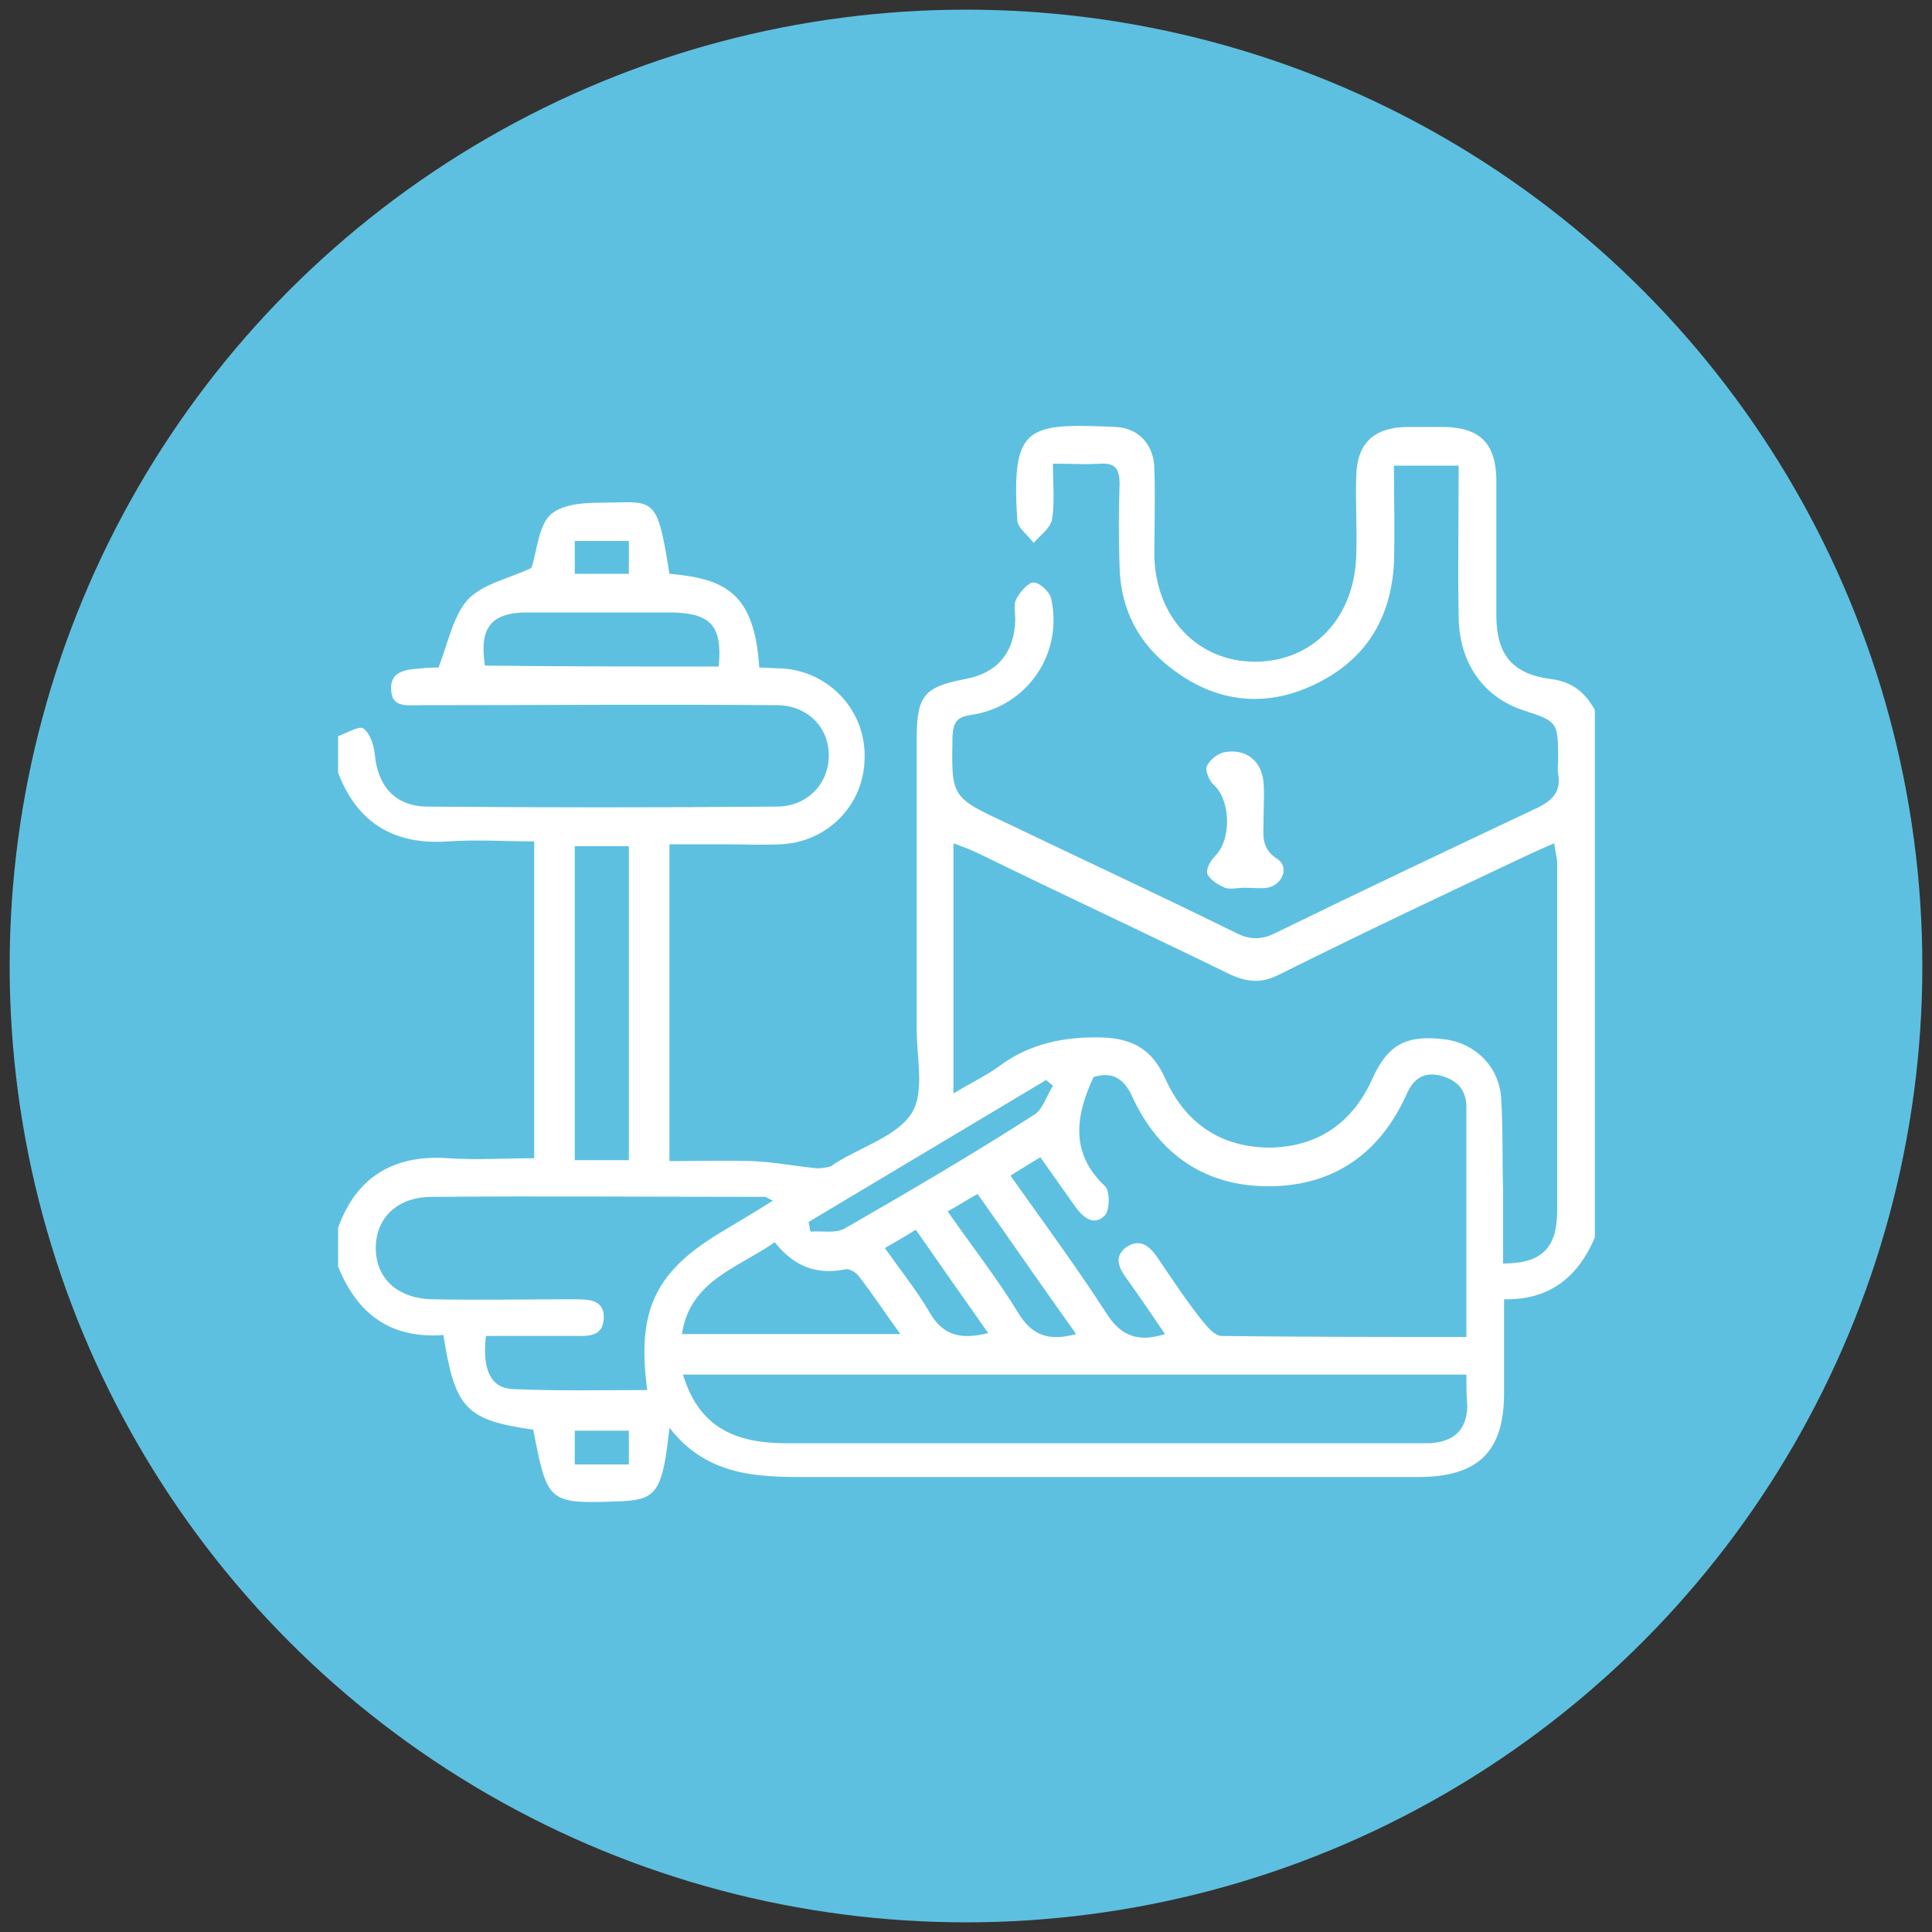
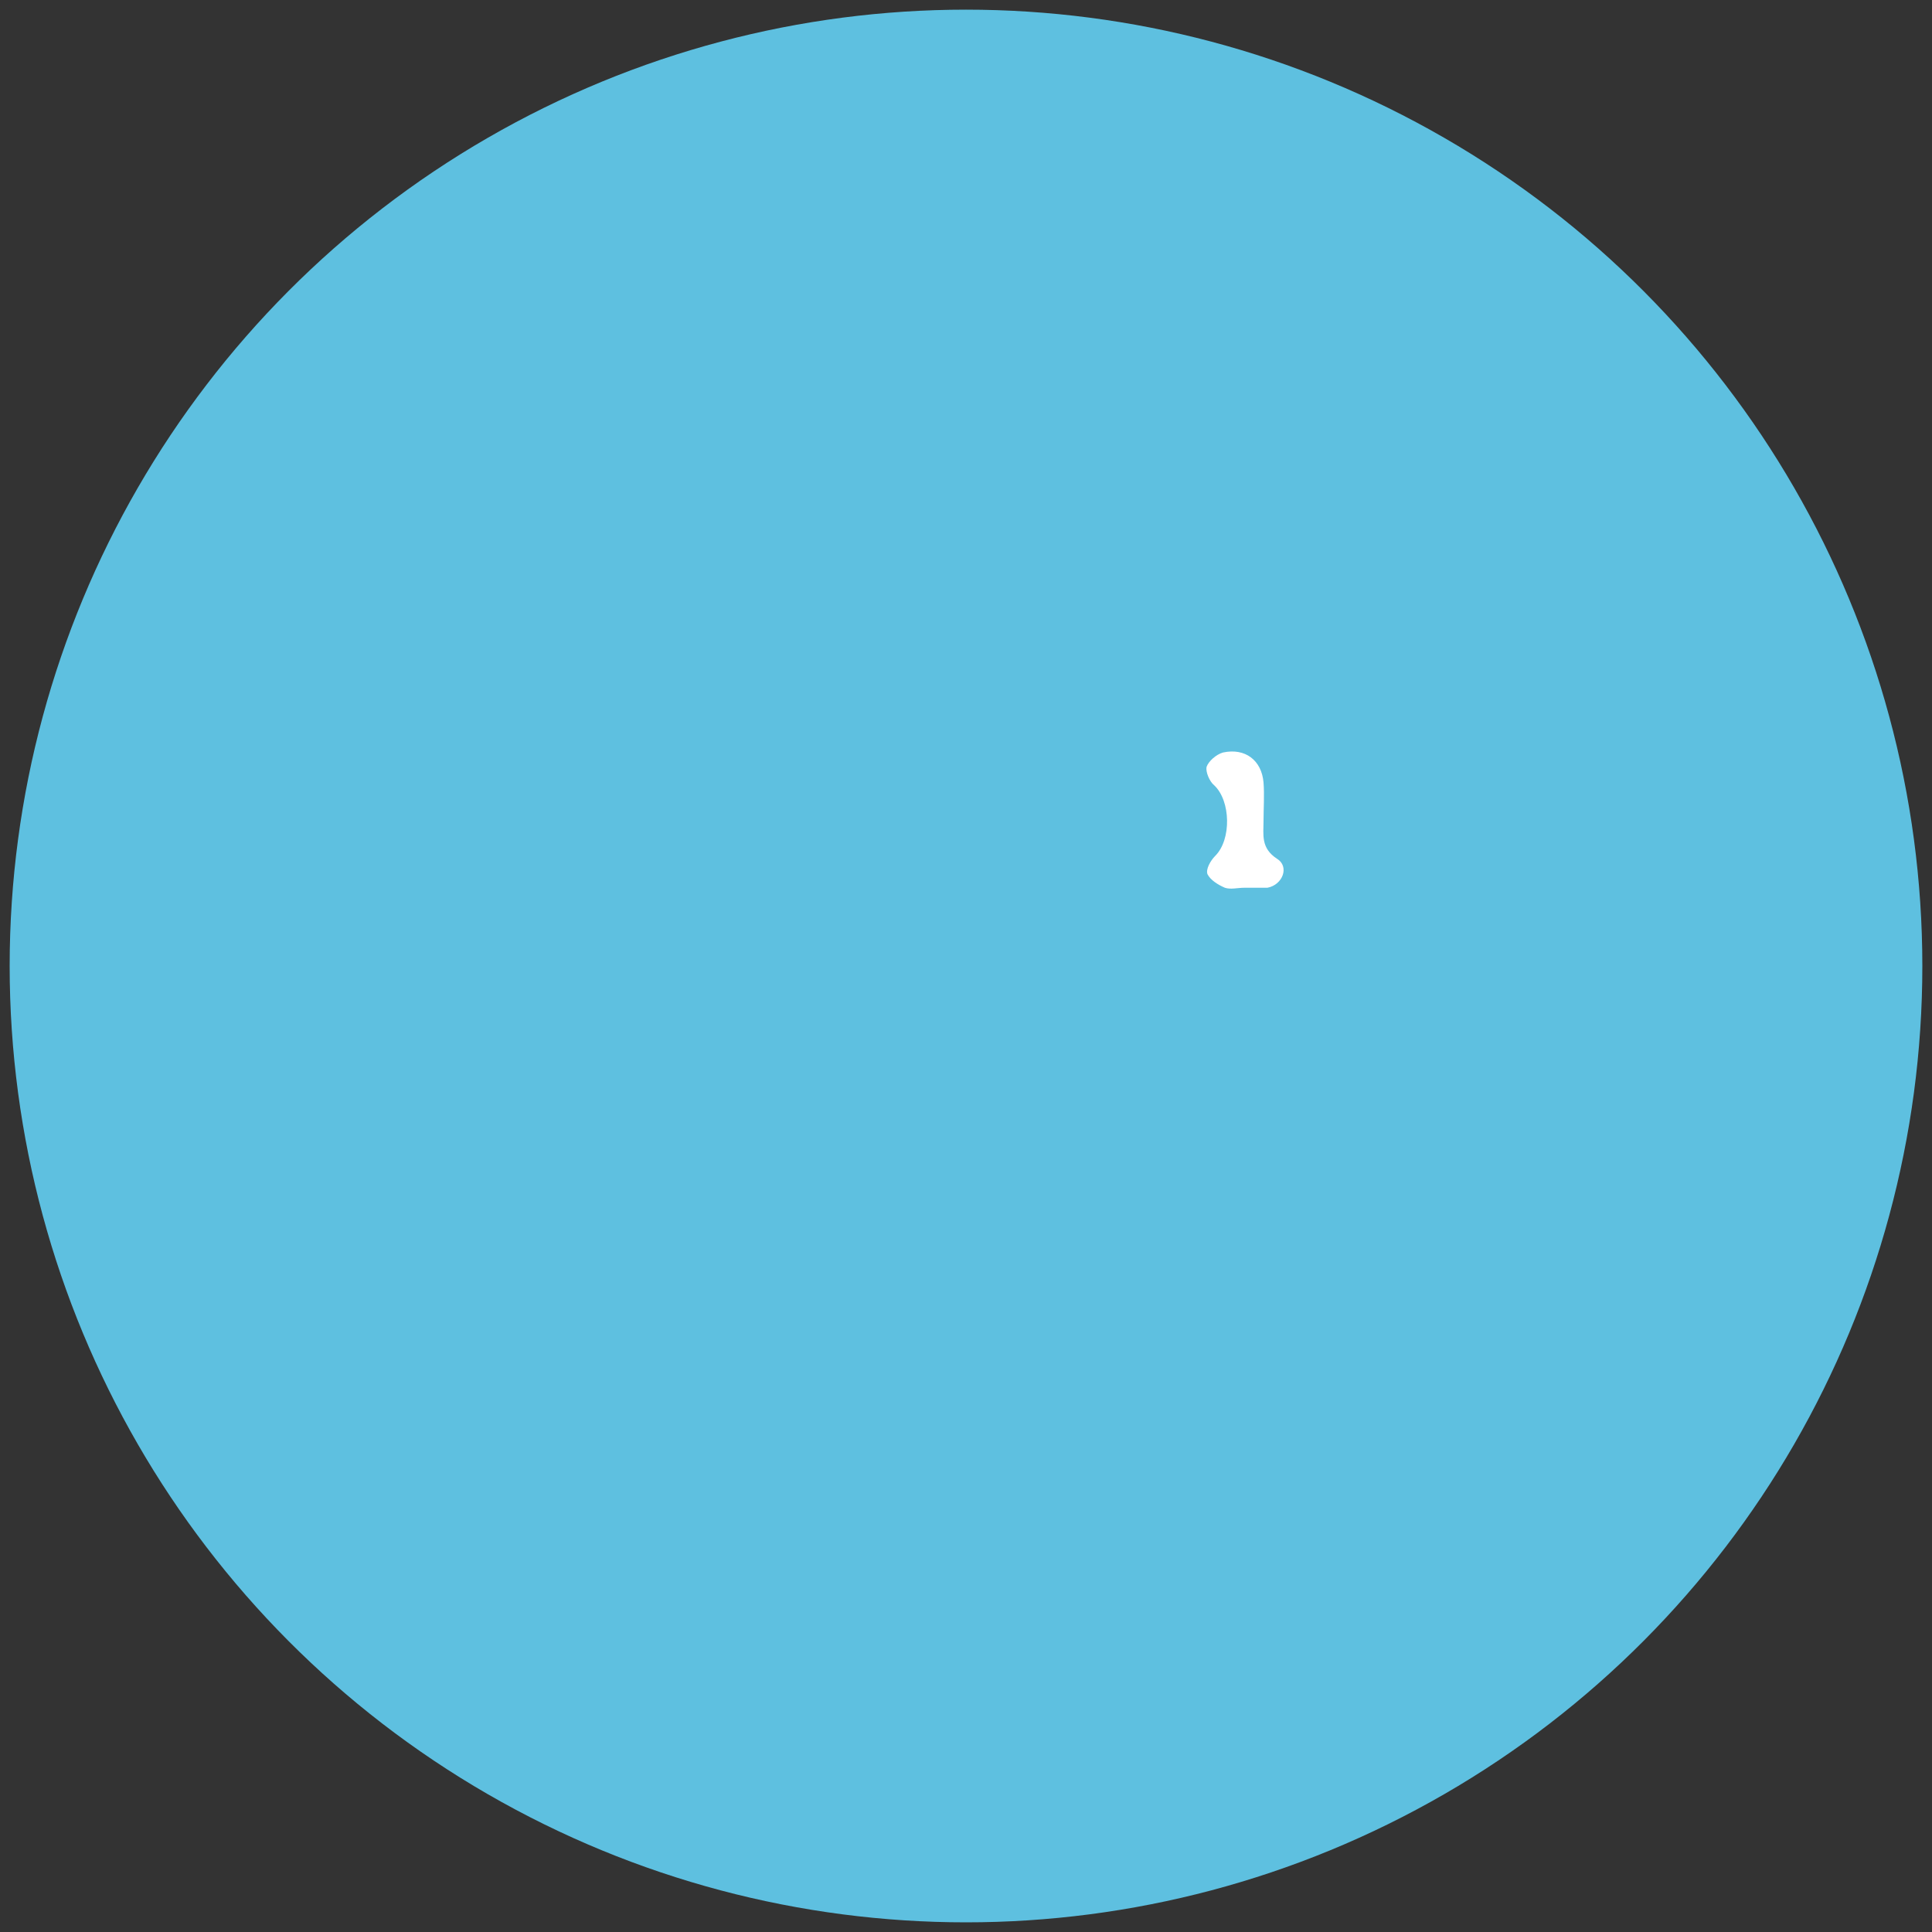
<svg xmlns="http://www.w3.org/2000/svg" version="1.1" id="Layer_1" x="0px" y="0px" viewBox="0 0 200 200" style="enable-background:new 0 0 200 200;" xml:space="preserve">
  <rect x="0" y="0" width="200" height="200" fill="#333333" stroke="none" />
  <style type="text/css">
	.st0{fill:#5EC0E0;}
	.st1{fill:#FFFFFF;}
</style>
  <circle class="st0" cx="100" cy="100" r="99" />
  <g>
-     <path class="st1" d="M35,76.2c0.9-0.3,2.2-1.1,2.6-0.8c0.7,0.5,1.1,1.7,1.2,2.7c0.3,3.2,2,5.3,5.3,5.4c12.1,0.1,24.2,0.1,36.3,0   c3.2,0,5.4-2.4,5.4-5.3c0-2.9-2.2-5.2-5.4-5.2c-12.3-0.1-24.5,0-36.8,0c-1.4,0-3,0.3-3.1-1.5c-0.2-2,1.5-2.2,3-2.3   c0.8-0.1,1.7-0.1,1.9-0.1c1-2.6,1.5-5.3,3-7c1.6-1.7,4.3-2.2,6.6-3.3c0.6-1.6,0.7-4.6,2.2-5.7c1.8-1.3,4.8-1,7.2-1.1   c3.5-0.1,3.8,0.5,4.9,7.4c5.8,0.5,8.8,2,9.3,9.7c0.8,0,1.6,0.1,2.5,0.1c4.9,0.4,8.6,4.5,8.4,9.4c-0.1,4.8-3.9,8.6-8.7,8.8   c-1.9,0.1-3.9,0-5.8,0c-1.8,0-3.7,0-5.7,0c0,10.9,0,21.7,0,32.8c2.9,0,5.8-0.1,8.7,0c2.1,0.1,4.2,0.5,6.2,0.7   c0.5,0.1,1.1,0,1.6-0.1c0.2,0,0.4-0.2,0.7-0.4c2.7-1.7,6.4-2.8,7.9-5.2c1.4-2.3,0.4-6.1,0.5-9.2c0-9.9,0-19.7,0-29.6   c0-4.4,0.8-5.3,5-6.1c3.3-0.6,5.1-2.7,5.2-6.1c0-0.8-0.2-1.6,0.1-2.2c0.4-0.7,1.2-1.7,1.8-1.7c0.6,0,1.6,0.9,1.8,1.6   c1.3,5.7-2.4,11.2-8.2,12.1c-1.5,0.2-1.9,0.7-2,2.2c-0.1,6.3-0.2,6.3,5.6,9c7.9,3.8,15.9,7.5,23.8,11.4c1.4,0.7,2.6,0.7,4,0   c9-4.4,18.1-8.7,27.2-13c1.6-0.8,2.4-1.7,2.1-3.5c-0.1-0.4,0-0.8,0-1.3c0-4.1,0-4.1-3.7-5.3c-4.1-1.4-6.5-4.9-6.6-9.5   c-0.1-5.2,0-10.4,0-15.8c-2.3,0-4.3,0-6.7,0c0,3.4,0.1,6.8,0,10.1c-0.3,5.8-3,10.1-8.3,12.6c-5.1,2.4-10.1,1.8-14.6-1.6   c-3.5-2.6-5.4-6.2-5.5-10.6c-0.1-2.9-0.1-5.7,0-8.6c0-1.5-0.4-2.2-2-2.1c-1.5,0.1-3,0-4.9,0c0,2.1,0.2,4-0.1,5.8   c-0.2,0.9-1.2,1.6-1.9,2.4c-0.6-0.8-1.7-1.6-1.7-2.4c-0.6-9.8,1-10,10.2-9.6c2.4,0.1,4,1.9,4,4.4c0.1,2.9,0,5.9,0,8.9   c0.1,6.4,4.5,11,10.4,11c6,0,10.3-4.5,10.5-11c0.1-2.8-0.1-5.6,0-8.3c0.1-3.3,1.8-4.9,5.1-5c1.4,0,2.7,0,4.1,0   c3.6,0.1,5.2,1.7,5.3,5.3c0,4.7,0,9.4,0,14.2c0,4.1,1.7,6.1,5.7,6.6c2.2,0.3,3.5,1.4,4.5,3.2c0,18.2,0,36.4,0,54.6   c-1.7,4-4.6,6.5-9.4,6.4c0,3.5,0,6.6,0,9.7c0,6.1-2.7,8.7-8.9,8.7c-20.6,0-41.3,0-61.9,0c-5.7,0-11.4,0.3-15.6-5.1   c-0.7,6.5-1.3,7.4-4.8,7.6c-7.8,0.3-7.8,0.3-9.3-7.4c-7-1-8.1-2.2-9.3-9.8c-5.4,0.4-8.9-2.1-10.9-7.1c0-1.3,0-2.7,0-4   c1.9-5.3,5.8-7.6,11.4-7.2c2.9,0.2,5.9,0,8.9,0c0-11,0-21.8,0-32.8c-3,0-6-0.2-8.9,0c-5.6,0.4-9.4-1.9-11.4-7.1   C35,78.9,35,77.6,35,76.2z M98.7,113.2c1.8-1.1,3.3-1.8,4.7-2.8c3.2-2.4,6.8-3.1,10.7-3c3.2,0.1,5.2,1.3,6.5,4.2   c2.1,4.7,5.8,7.2,10.9,7.2c5.1-0.1,8.6-2.7,10.6-7.2c1.6-3.5,3.5-4.5,7.5-4c3.1,0.4,5.6,2.8,5.8,6.1c0.2,3.2,0.1,6.4,0.2,9.6   c0,2.5,0,5,0,7.5c4,0,5.6-1.6,5.6-5.5c0-12,0-23.9,0-35.9c0-0.6-0.2-1.2-0.3-2.1c-1,0.4-1.8,0.8-2.5,1.1c-8.7,4.1-17.4,8.2-26,12.5   c-1.8,0.9-3.2,0.8-5,0c-8.6-4.2-17.4-8.3-26-12.5c-0.8-0.4-1.6-0.7-2.7-1.1C98.7,95.9,98.7,104.3,98.7,113.2z M151.8,138.4   c0-8.2,0-16,0-23.8c0-1.9-1.1-2.9-2.9-3.3c-1.6-0.3-2.6,0.4-3.3,2c-2.7,6-7.4,9.4-14,9.5c-6.7,0.1-11.6-3.2-14.4-9.3   c-1-2.2-2.4-2.5-4-2c-2,4.3-2.3,8,1.2,11.3c0.5,0.5,0.5,2.4,0,3c-1.2,1.2-2.3,0.2-3.1-0.9c-1.2-1.7-2.4-3.4-3.6-5.1   c-1.2,0.7-2.1,1.3-3.1,1.9c3.4,4.8,6.8,9.4,9.9,14.2c1.5,2.4,3.3,3.1,6.1,2.2c-1.3-1.9-2.5-3.7-3.8-5.5c-0.8-1.1-1.7-2.4-0.2-3.5   c1.5-1,2.5,0,3.3,1.2c1.5,2.2,3,4.5,4.7,6.6c0.5,0.6,1.2,1.4,1.9,1.4C134.7,138.4,143.1,138.4,151.8,138.4z M151.8,142.3   c-27.2,0-54.1,0-81.1,0c1.5,4.9,4.7,7.1,10.6,7.1c21.8,0,43.5,0,65.3,0c0.5,0,1,0,1.5,0c2.5-0.2,3.7-1.4,3.8-3.8   C151.8,144.5,151.8,143.5,151.8,142.3z M80,124.3c-0.6-0.3-0.7-0.4-0.8-0.4c-11.5,0-23-0.1-34.5,0c-3.6,0-5.8,2.2-5.8,5.3   c0,3.1,2.2,5.2,5.8,5.3c4.9,0.1,9.8,0,14.7,0c1.5,0,3.2,0,3.1,2c-0.1,1.9-1.6,1.8-3,1.8c-3.1,0-6.2,0-9.2,0   c-0.4,3.5,0.5,5.4,2.8,5.5c4.6,0.2,9.3,0.1,13.9,0.1c-1.1-8.3,0.8-12.3,7.9-16.5C76.4,126.5,78.1,125.5,80,124.3z M65.1,120.1   c0-10.9,0-21.7,0-32.5c-2,0-3.8,0-5.6,0c0,10.9,0,21.7,0,32.5C61.3,120.1,63,120.1,65.1,120.1z M80.2,128.6c-3.9,2.7-8.8,4-9.6,9.5   c7.5,0,14.9,0,22.6,0c-1.6-2.2-2.9-4.2-4.3-6c-0.3-0.4-1-0.8-1.4-0.7C84.5,132,82.2,131.1,80.2,128.6z M74.4,69   c0.4-4.2-0.8-5.5-4.8-5.6c-5,0-10,0-15,0c-3.8,0-5,1.6-4.4,5.5C58.3,69,66.4,69,74.4,69z M109,112.4c-0.2-0.2-0.5-0.4-0.7-0.6   c-8.2,4.9-16.4,9.8-24.6,14.7c0.1,0.3,0.1,0.7,0.2,1c1.2-0.1,2.5,0.2,3.5-0.3c6.6-3.8,13.1-7.6,19.5-11.7   C107.9,115,108.3,113.5,109,112.4z M111.4,138.1c-3.5-4.9-6.8-9.7-10.2-14.5c-1.1,0.6-2,1.2-3.1,1.8c2.5,3.6,5.1,6.9,7.3,10.5   C106.8,138.2,108.5,138.9,111.4,138.1z M91.6,129.2c1.7,2.4,3.3,4.4,4.6,6.6c1.4,2.5,3.3,2.9,6.1,2.2c-2.6-3.7-5-7.1-7.5-10.7   C93.7,128,92.8,128.5,91.6,129.2z M59.5,56c0,1.2,0,2.3,0,3.4c1.9,0,3.7,0,5.6,0c0-1.2,0-2.3,0-3.4C63.2,56,61.4,56,59.5,56z    M59.5,148.1c0,1.3,0,2.4,0,3.5c1.9,0,3.7,0,5.6,0c0-1.2,0-2.3,0-3.5C63.2,148.1,61.4,148.1,59.5,148.1z" />
-     <path class="st1" d="M128.8,91.9c-0.7,0-1.4,0.2-2,0c-0.7-0.3-1.5-0.8-1.8-1.4c-0.2-0.5,0.3-1.4,0.8-1.9c1.7-1.7,1.6-5.7-0.1-7.3   c-0.5-0.4-0.9-1.4-0.8-1.9c0.2-0.6,1-1.3,1.7-1.5c2.3-0.5,4,0.8,4.2,3.1c0.1,1.3,0,2.7,0,4c0,1.4-0.3,2.8,1.4,3.9   c1.3,0.8,0.6,2.7-1,3C130.6,92,129.7,91.9,128.8,91.9C128.8,91.9,128.8,91.9,128.8,91.9z" />
+     <path class="st1" d="M128.8,91.9c-0.7,0-1.4,0.2-2,0c-0.7-0.3-1.5-0.8-1.8-1.4c-0.2-0.5,0.3-1.4,0.8-1.9c1.7-1.7,1.6-5.7-0.1-7.3   c-0.5-0.4-0.9-1.4-0.8-1.9c0.2-0.6,1-1.3,1.7-1.5c2.3-0.5,4,0.8,4.2,3.1c0.1,1.3,0,2.7,0,4c0,1.4-0.3,2.8,1.4,3.9   c1.3,0.8,0.6,2.7-1,3C128.8,91.9,128.8,91.9,128.8,91.9z" />
  </g>
</svg>